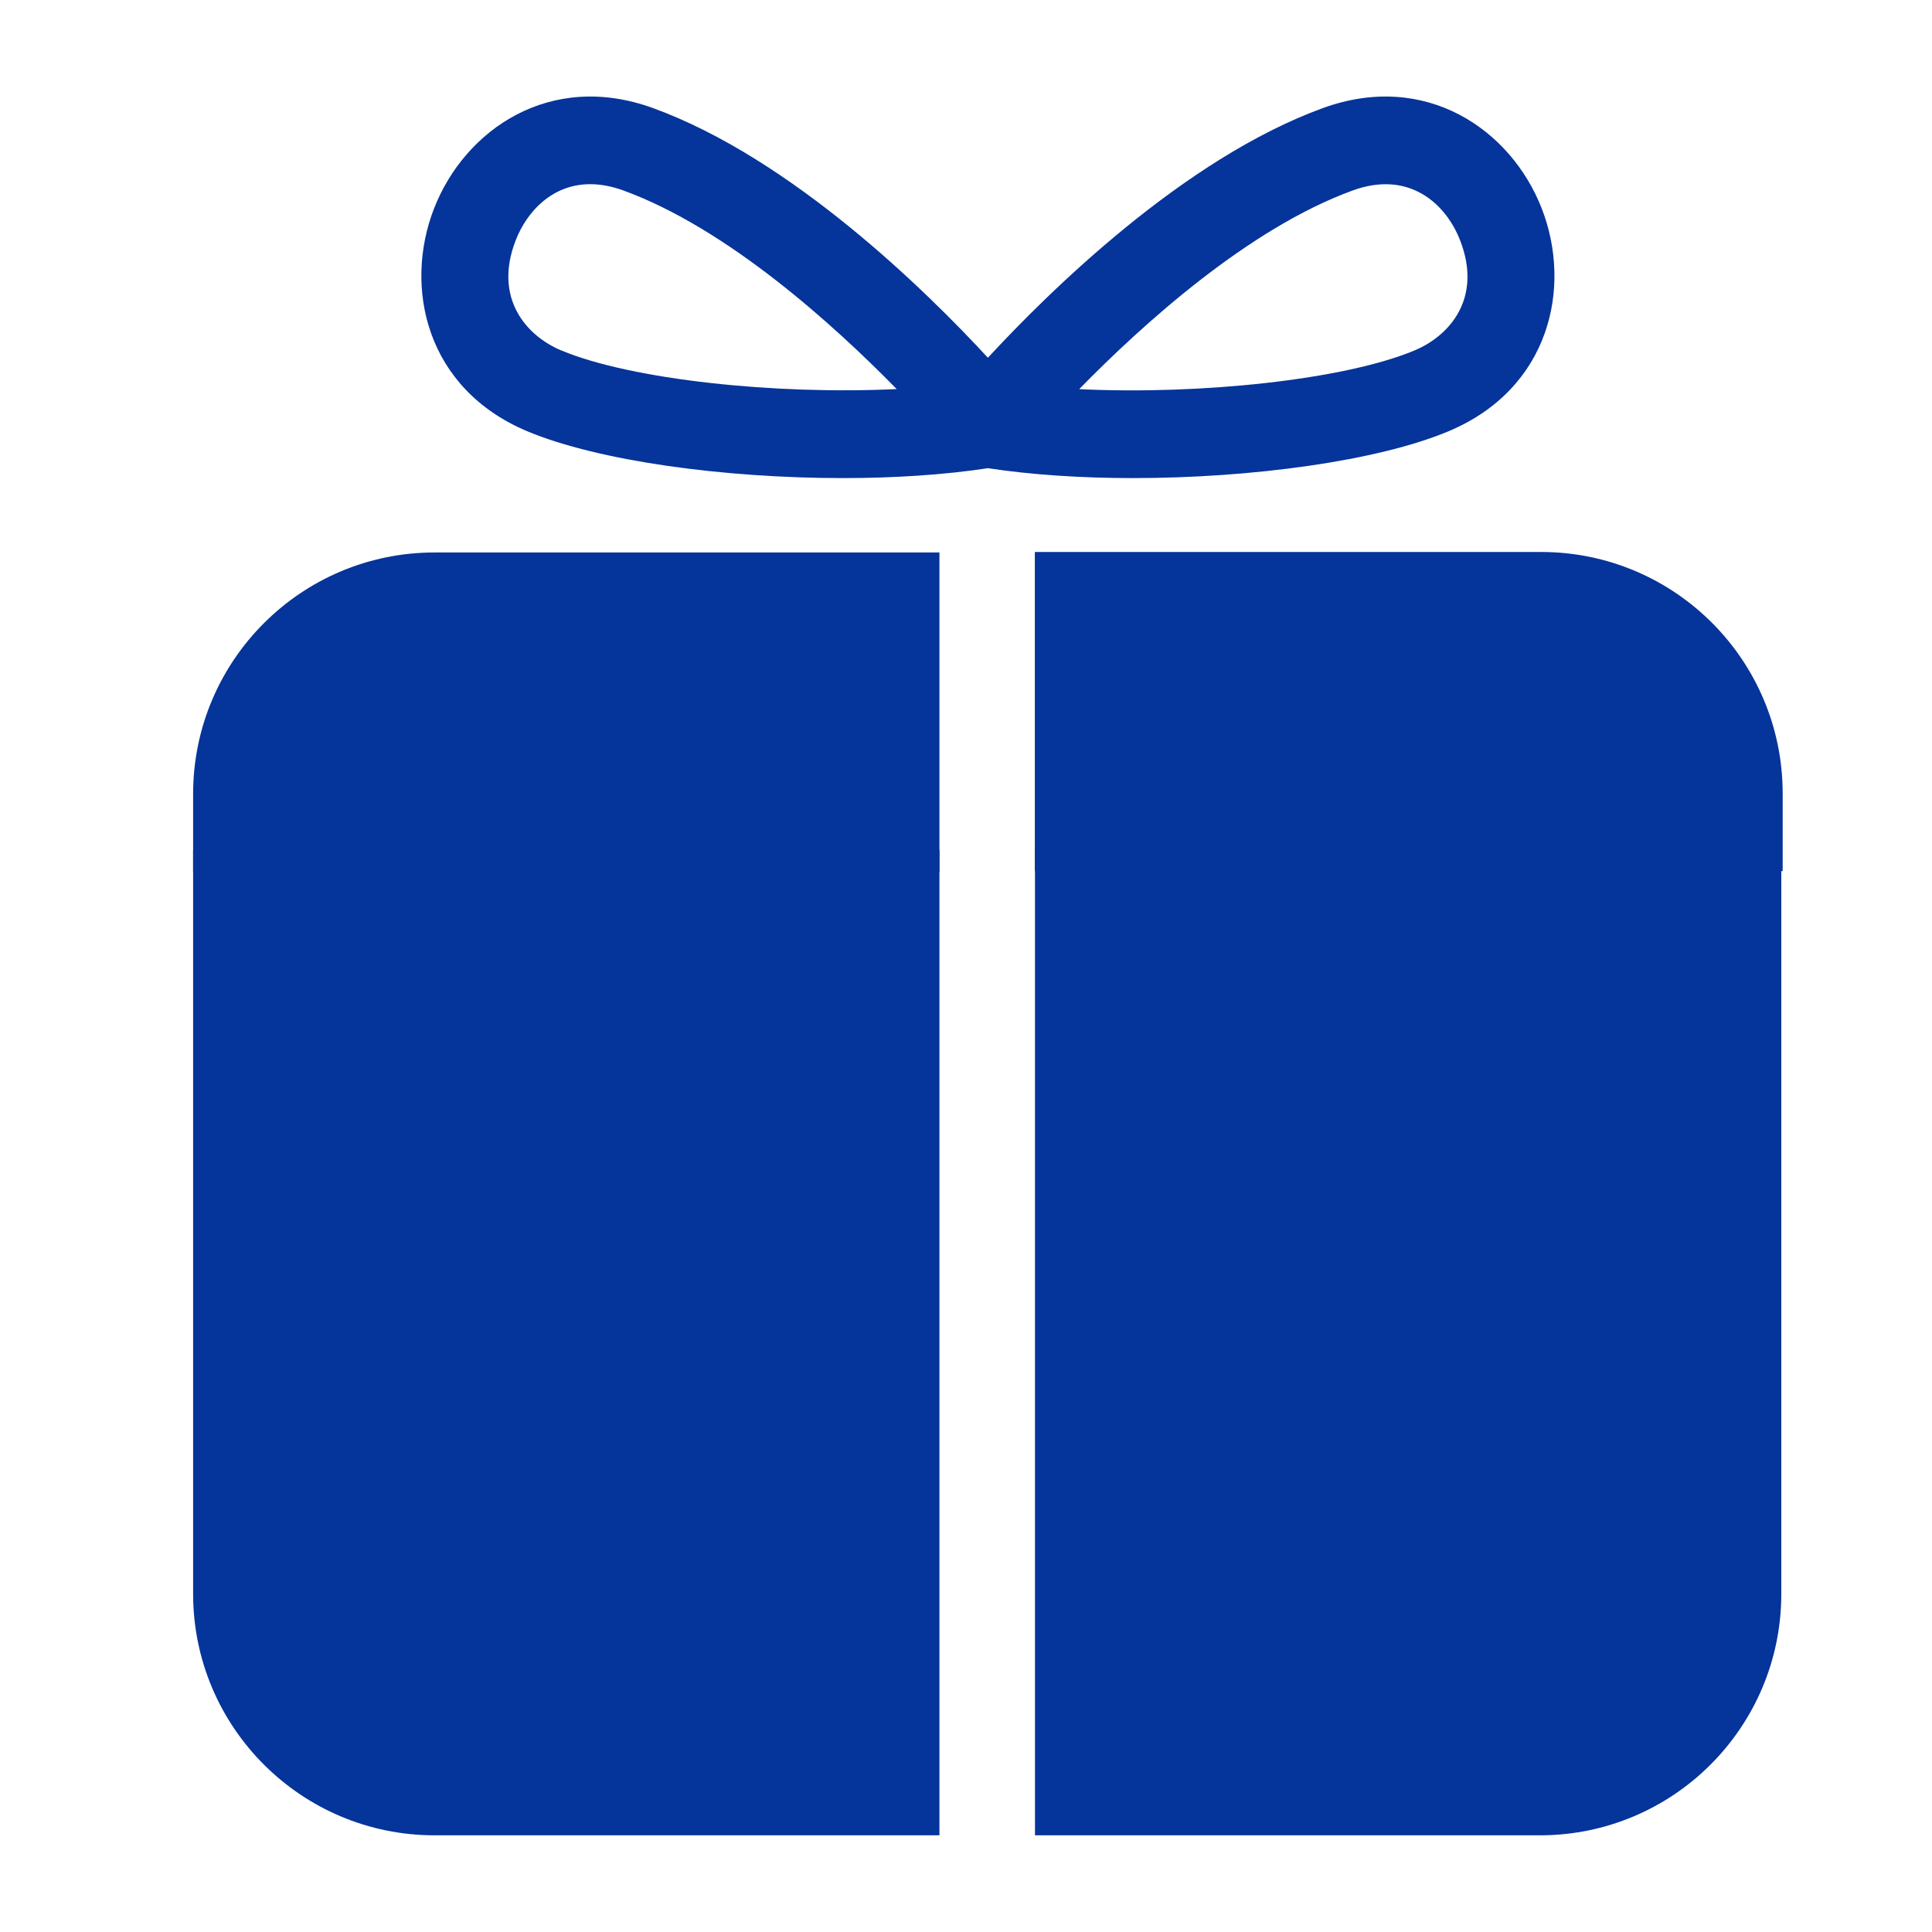
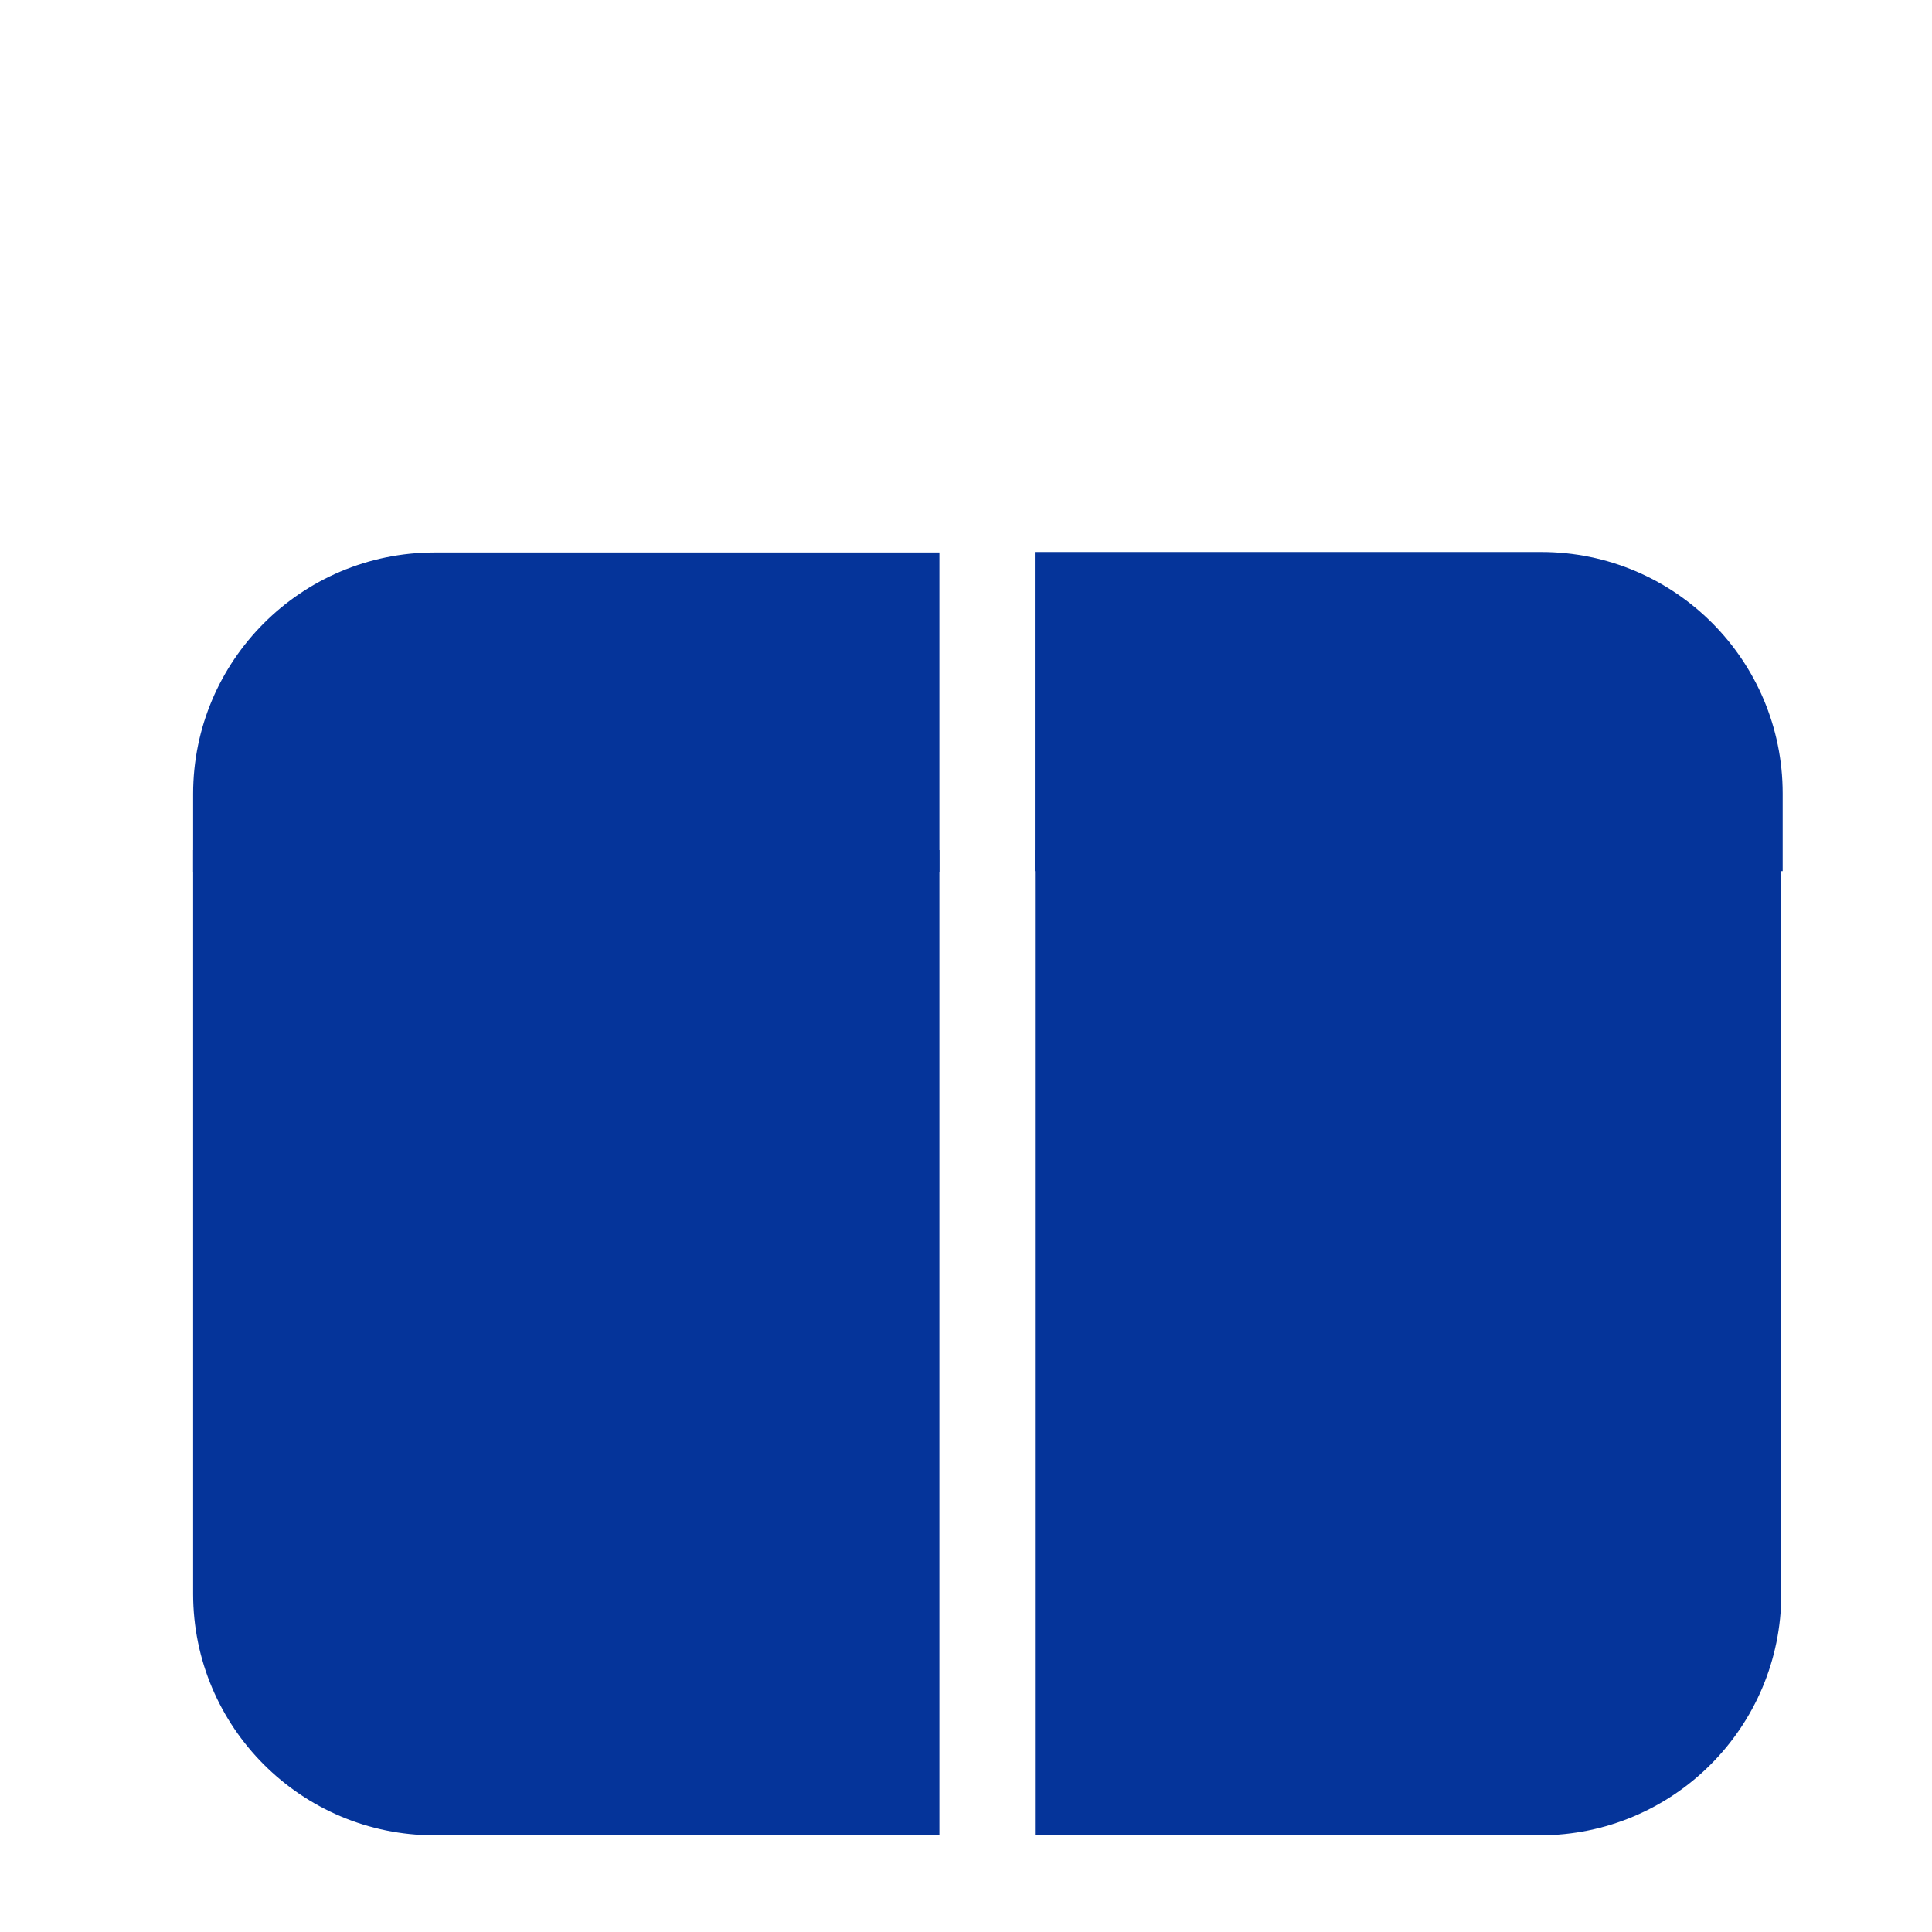
<svg xmlns="http://www.w3.org/2000/svg" fill="none" viewBox="0 0 24 24" height="24" width="24">
-   <path fill="#05349A" d="M19.151 2.587C18.771 1.615 17.716 0.876 16.432 1.343C14.703 1.973 13.03 3.624 12.272 4.444C11.515 3.624 9.841 1.973 8.113 1.343C6.829 0.876 5.773 1.615 5.393 2.587C5.011 3.564 5.288 4.83 6.554 5.359C7.436 5.727 8.994 5.939 10.471 5.939C11.107 5.939 11.727 5.899 12.272 5.816C12.818 5.899 13.437 5.939 14.074 5.939C15.55 5.939 17.109 5.727 17.99 5.359C19.257 4.83 19.533 3.564 19.151 2.587ZM6.974 4.354C6.537 4.172 6.126 3.703 6.407 2.983C6.545 2.63 6.858 2.288 7.332 2.288C7.457 2.288 7.593 2.312 7.741 2.365C9.034 2.836 10.354 4.032 11.139 4.833C9.642 4.906 7.846 4.718 6.975 4.354L6.974 4.354ZM17.57 4.354C16.699 4.718 14.903 4.907 13.406 4.834C14.19 4.032 15.511 2.836 16.804 2.366C17.51 2.109 17.963 2.537 18.137 2.983C18.419 3.703 18.008 4.172 17.57 4.354Z" />
  <path fill="#05349A" d="M11.67 10.56H2.399V19.799C2.399 21.456 3.743 22.799 5.399 22.799H11.67V10.56Z" />
  <path fill="#05349A" d="M22.128 10.56H12.857V22.799H19.128C20.785 22.799 22.128 21.456 22.128 19.799V10.56Z" />
  <path fill="#05349A" d="M11.67 6.863V10.836H2.399V9.863C2.399 8.206 3.743 6.863 5.399 6.863H11.67Z" />
  <path fill="#05349A" d="M19.145 6.857H12.855V10.822H22.145V9.857C22.145 8.201 20.802 6.857 19.145 6.857Z" />
</svg>